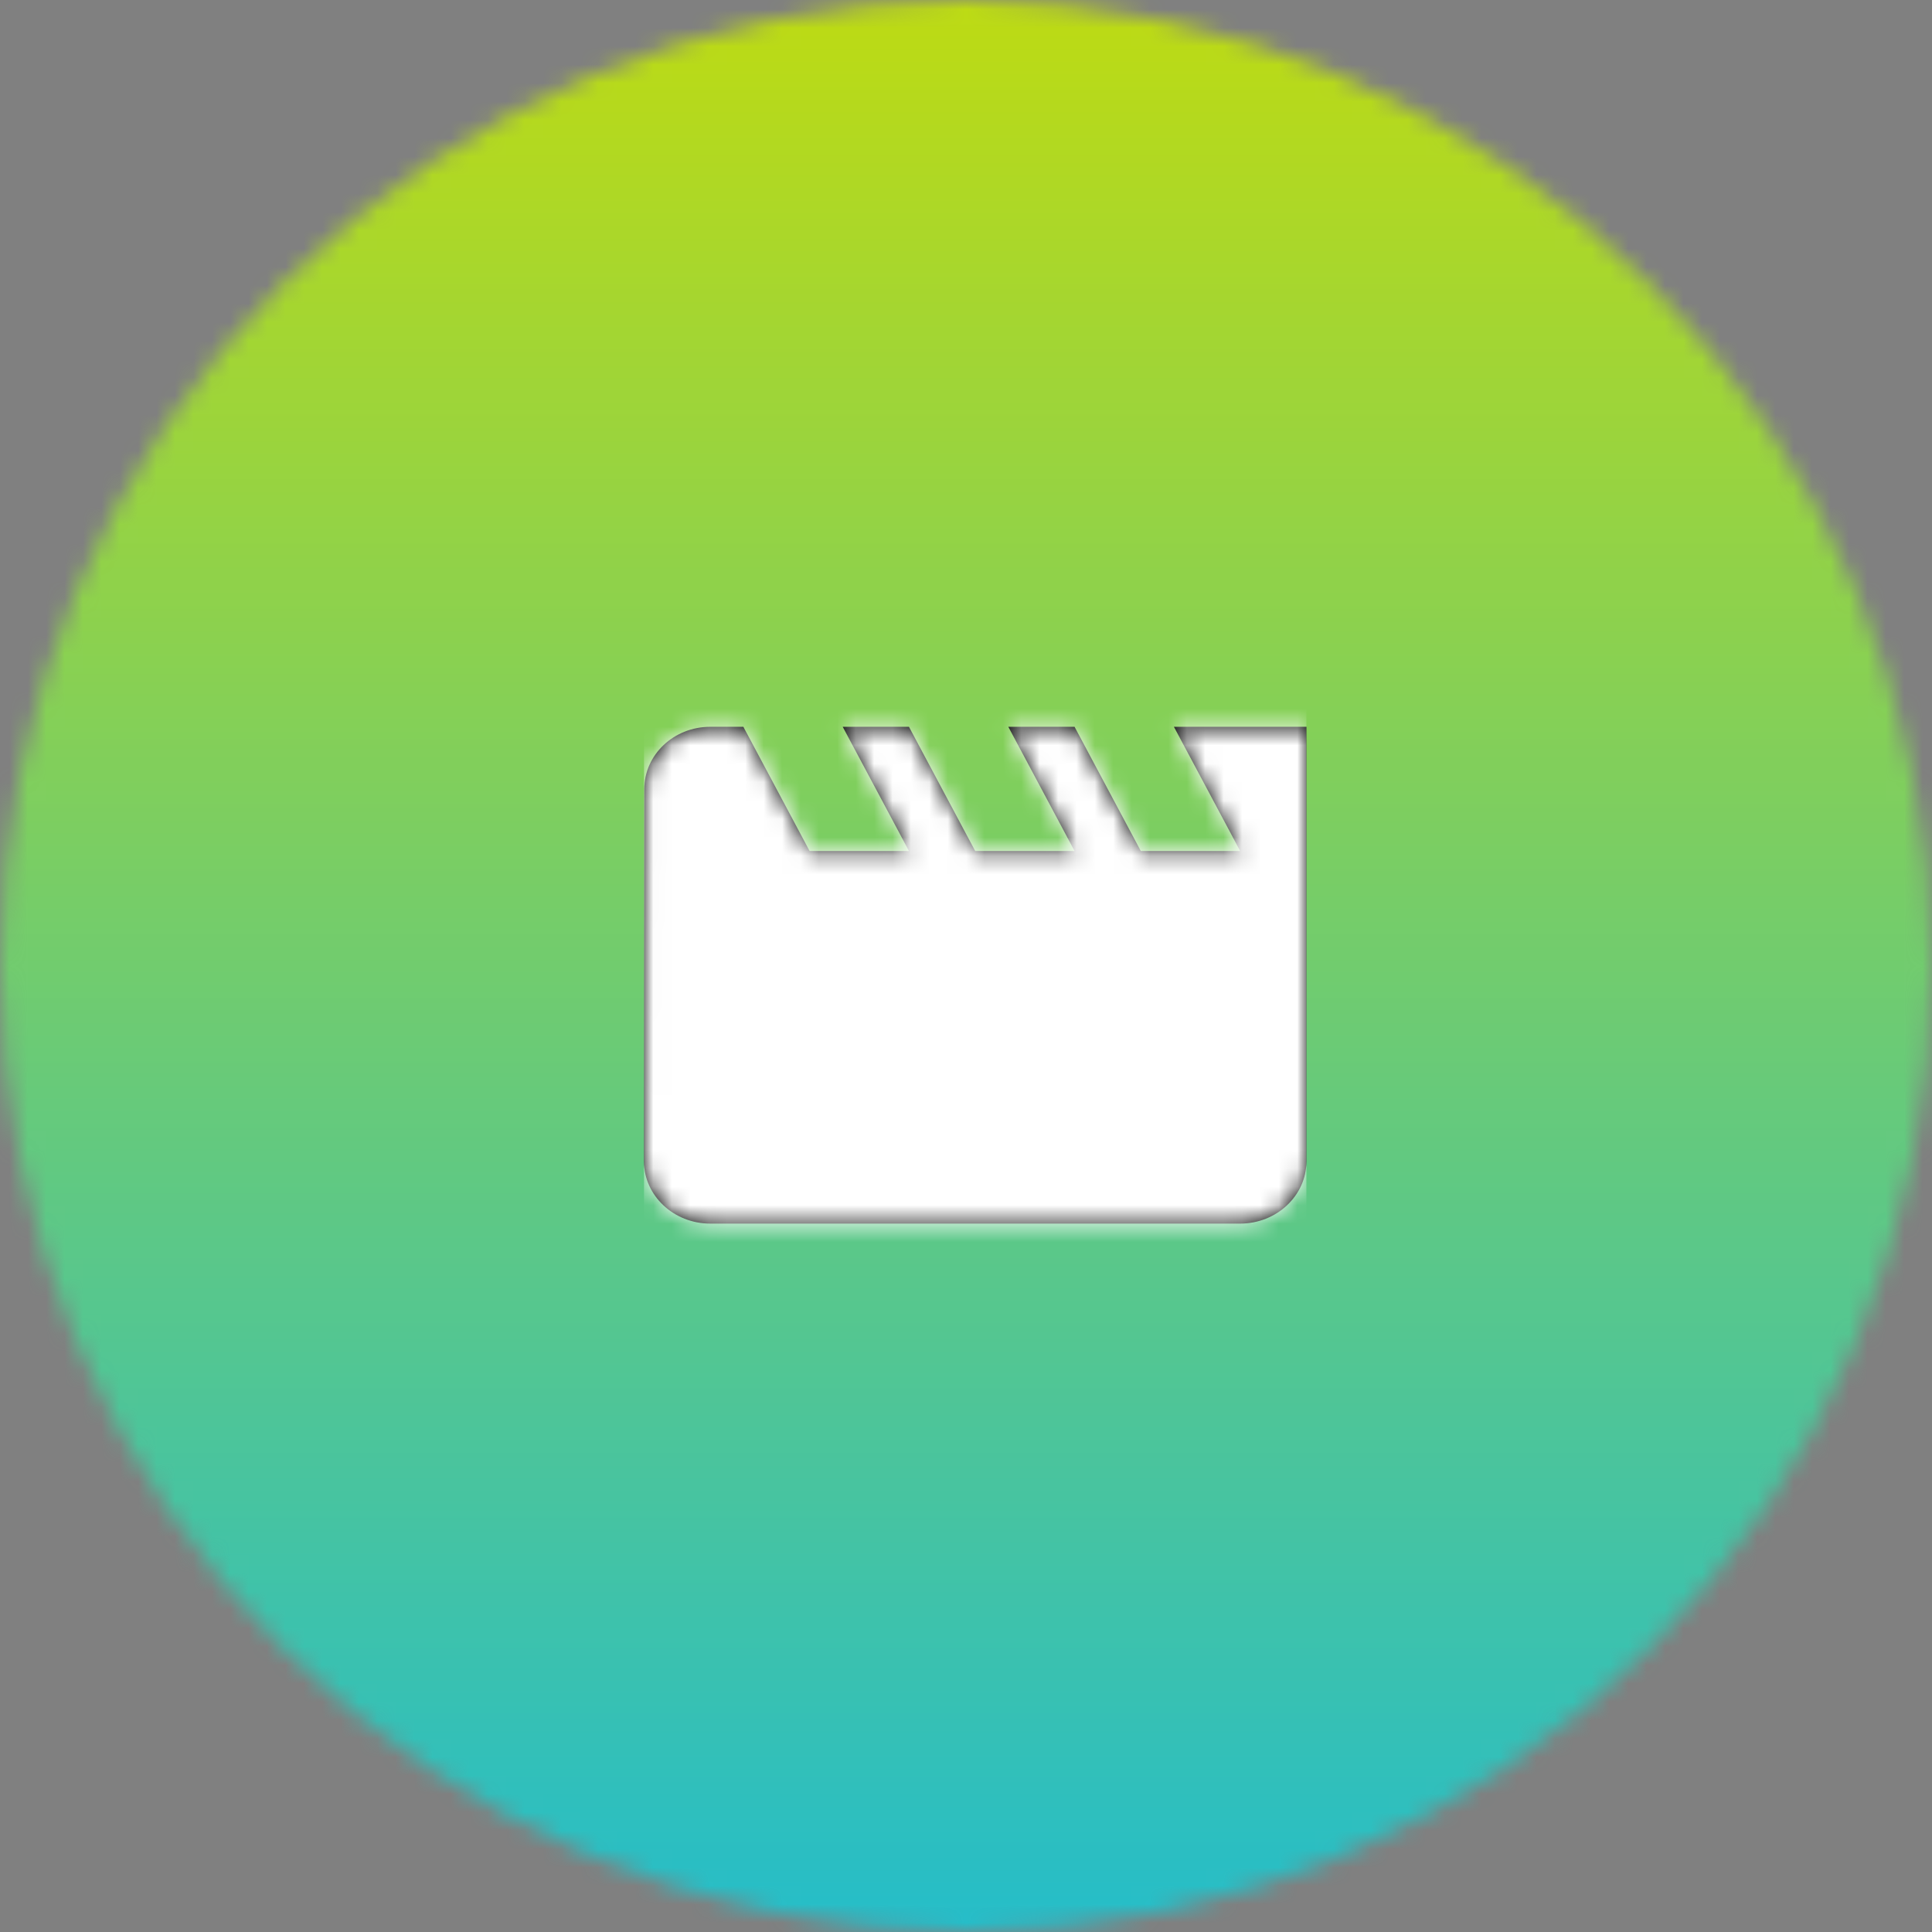
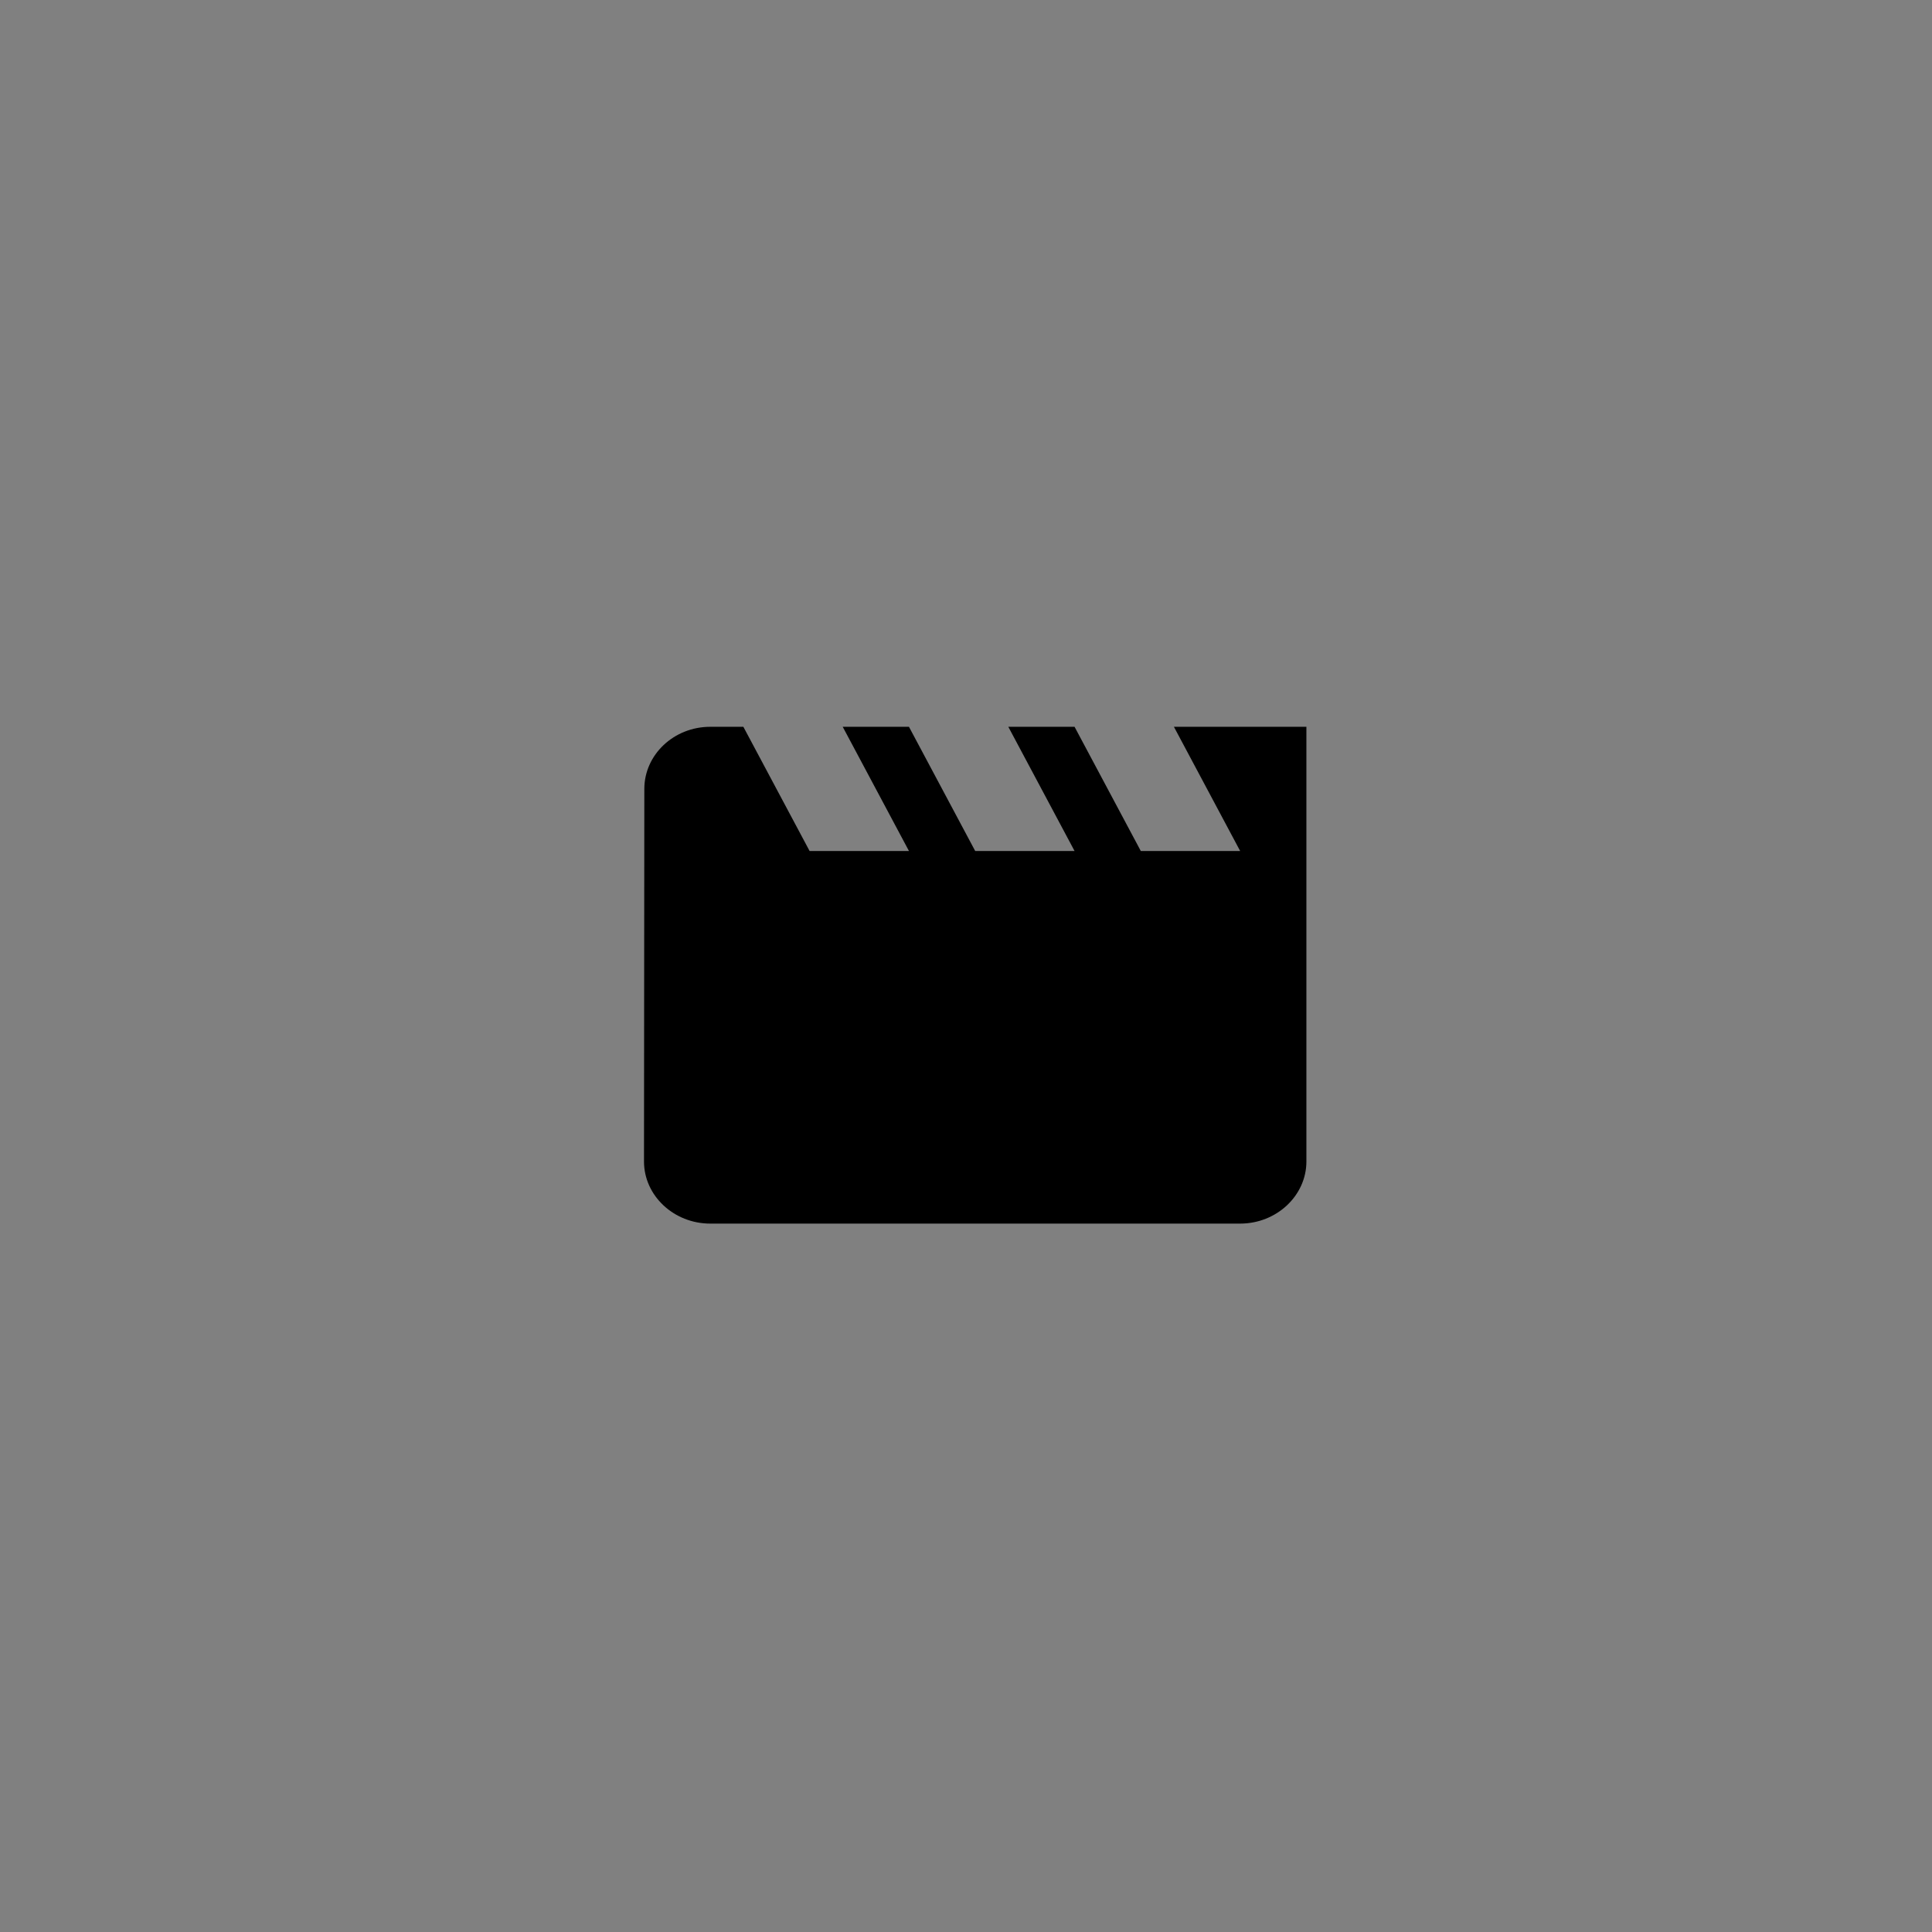
<svg xmlns="http://www.w3.org/2000/svg" xmlns:xlink="http://www.w3.org/1999/xlink" width="105" height="105" viewBox="0 0 105 105">
  <rect x="0" y="0" width="105" height="105" fill="#808080" stroke="none" />
  <defs>
-     <circle id="a" cx="52.5" cy="52.5" r="52.5" />
    <linearGradient id="b" x1="50%" x2="50%" y1="0%" y2="100%">
      <stop offset="0%" stop-color="#BEDB12" />
      <stop offset="100%" stop-color="#24BDCA" />
    </linearGradient>
    <path id="d" d="M28.8.5l3.6 6.75H27L23.4.5h-3.6l3.6 6.75H18L14.4.5h-3.6l3.6 6.75H9L5.4.5H3.6C1.62.5.018 2.019.018 3.875L0 24.125C0 25.981 1.62 27.5 3.6 27.5h28.8c1.98 0 3.6-1.519 3.6-3.375V.5h-7.2z" />
  </defs>
  <g fill="none" fill-rule="evenodd">
    <g>
      <mask id="c" fill="#fff">
        <use xlink:href="#a" />
      </mask>
      <path fill="url(#b)" d="M0 0h105v105H0z" mask="url(#c)" />
    </g>
    <g transform="translate(35 39)">
      <mask id="e" fill="#fff">
        <use xlink:href="#d" />
      </mask>
      <use fill="#000" xlink:href="#d" />
-       <path fill="#FFF" d="M0-4h36v36H0z" mask="url(#e)" />
    </g>
  </g>
</svg>